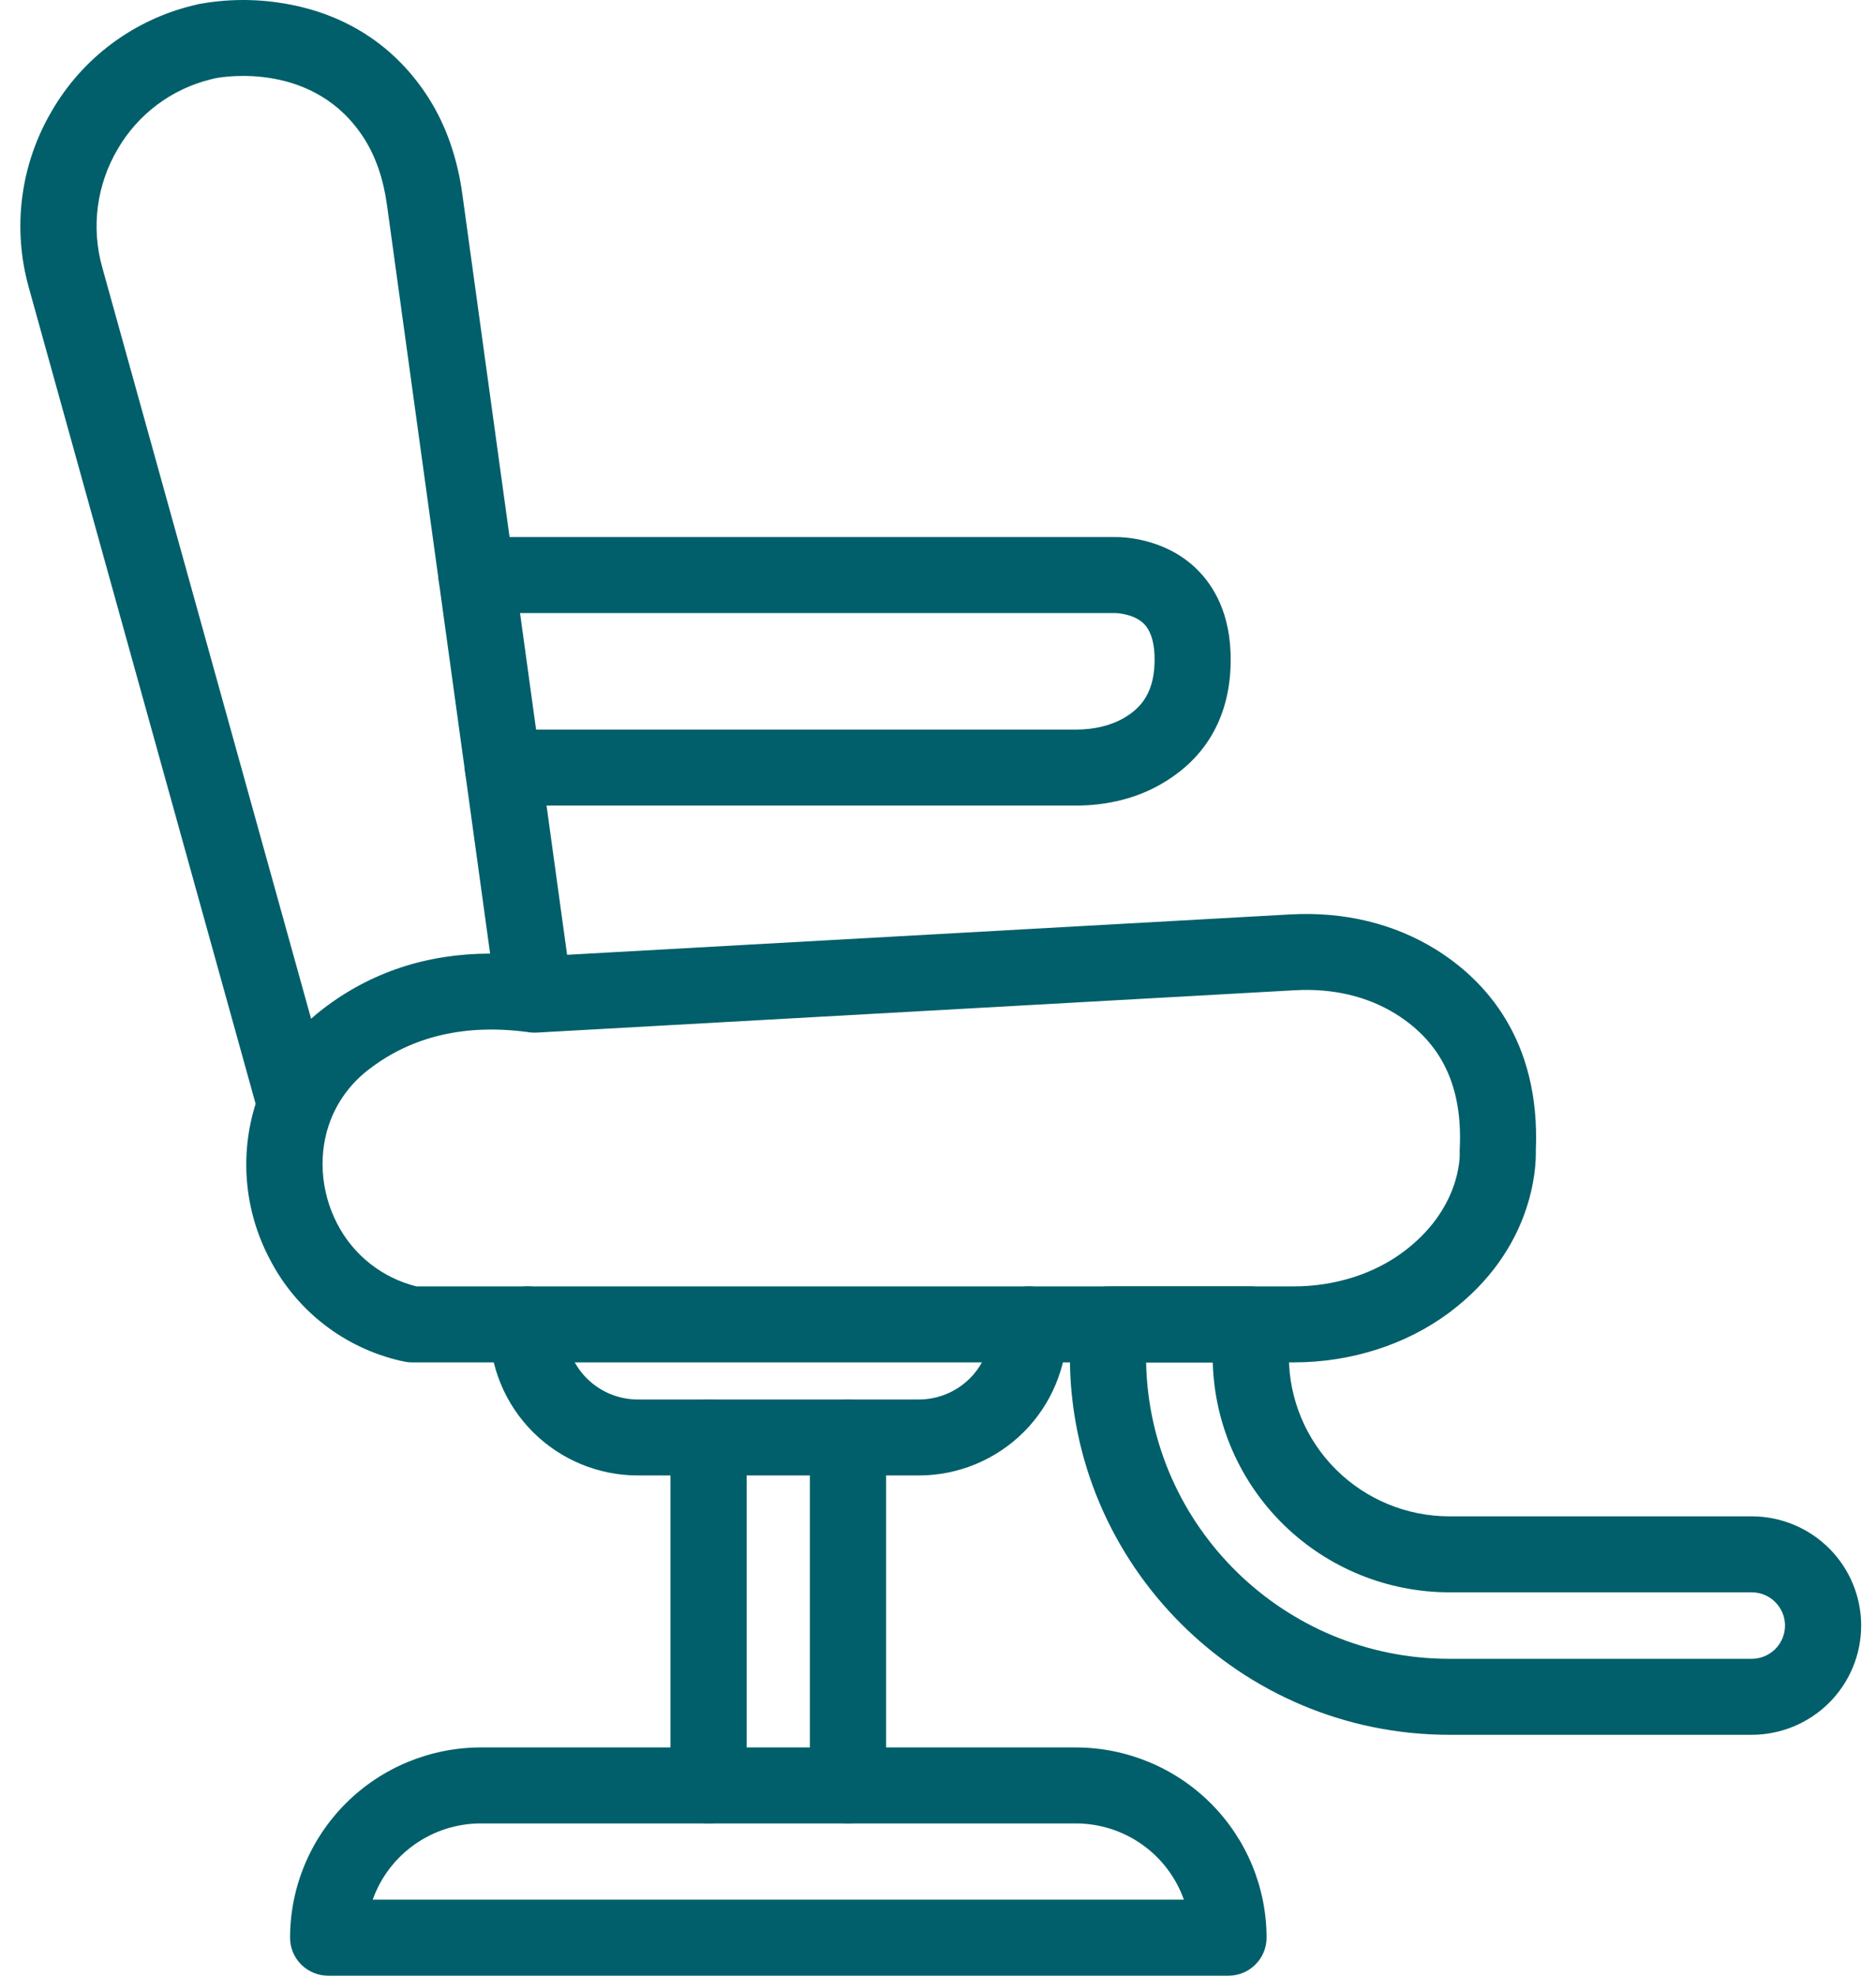
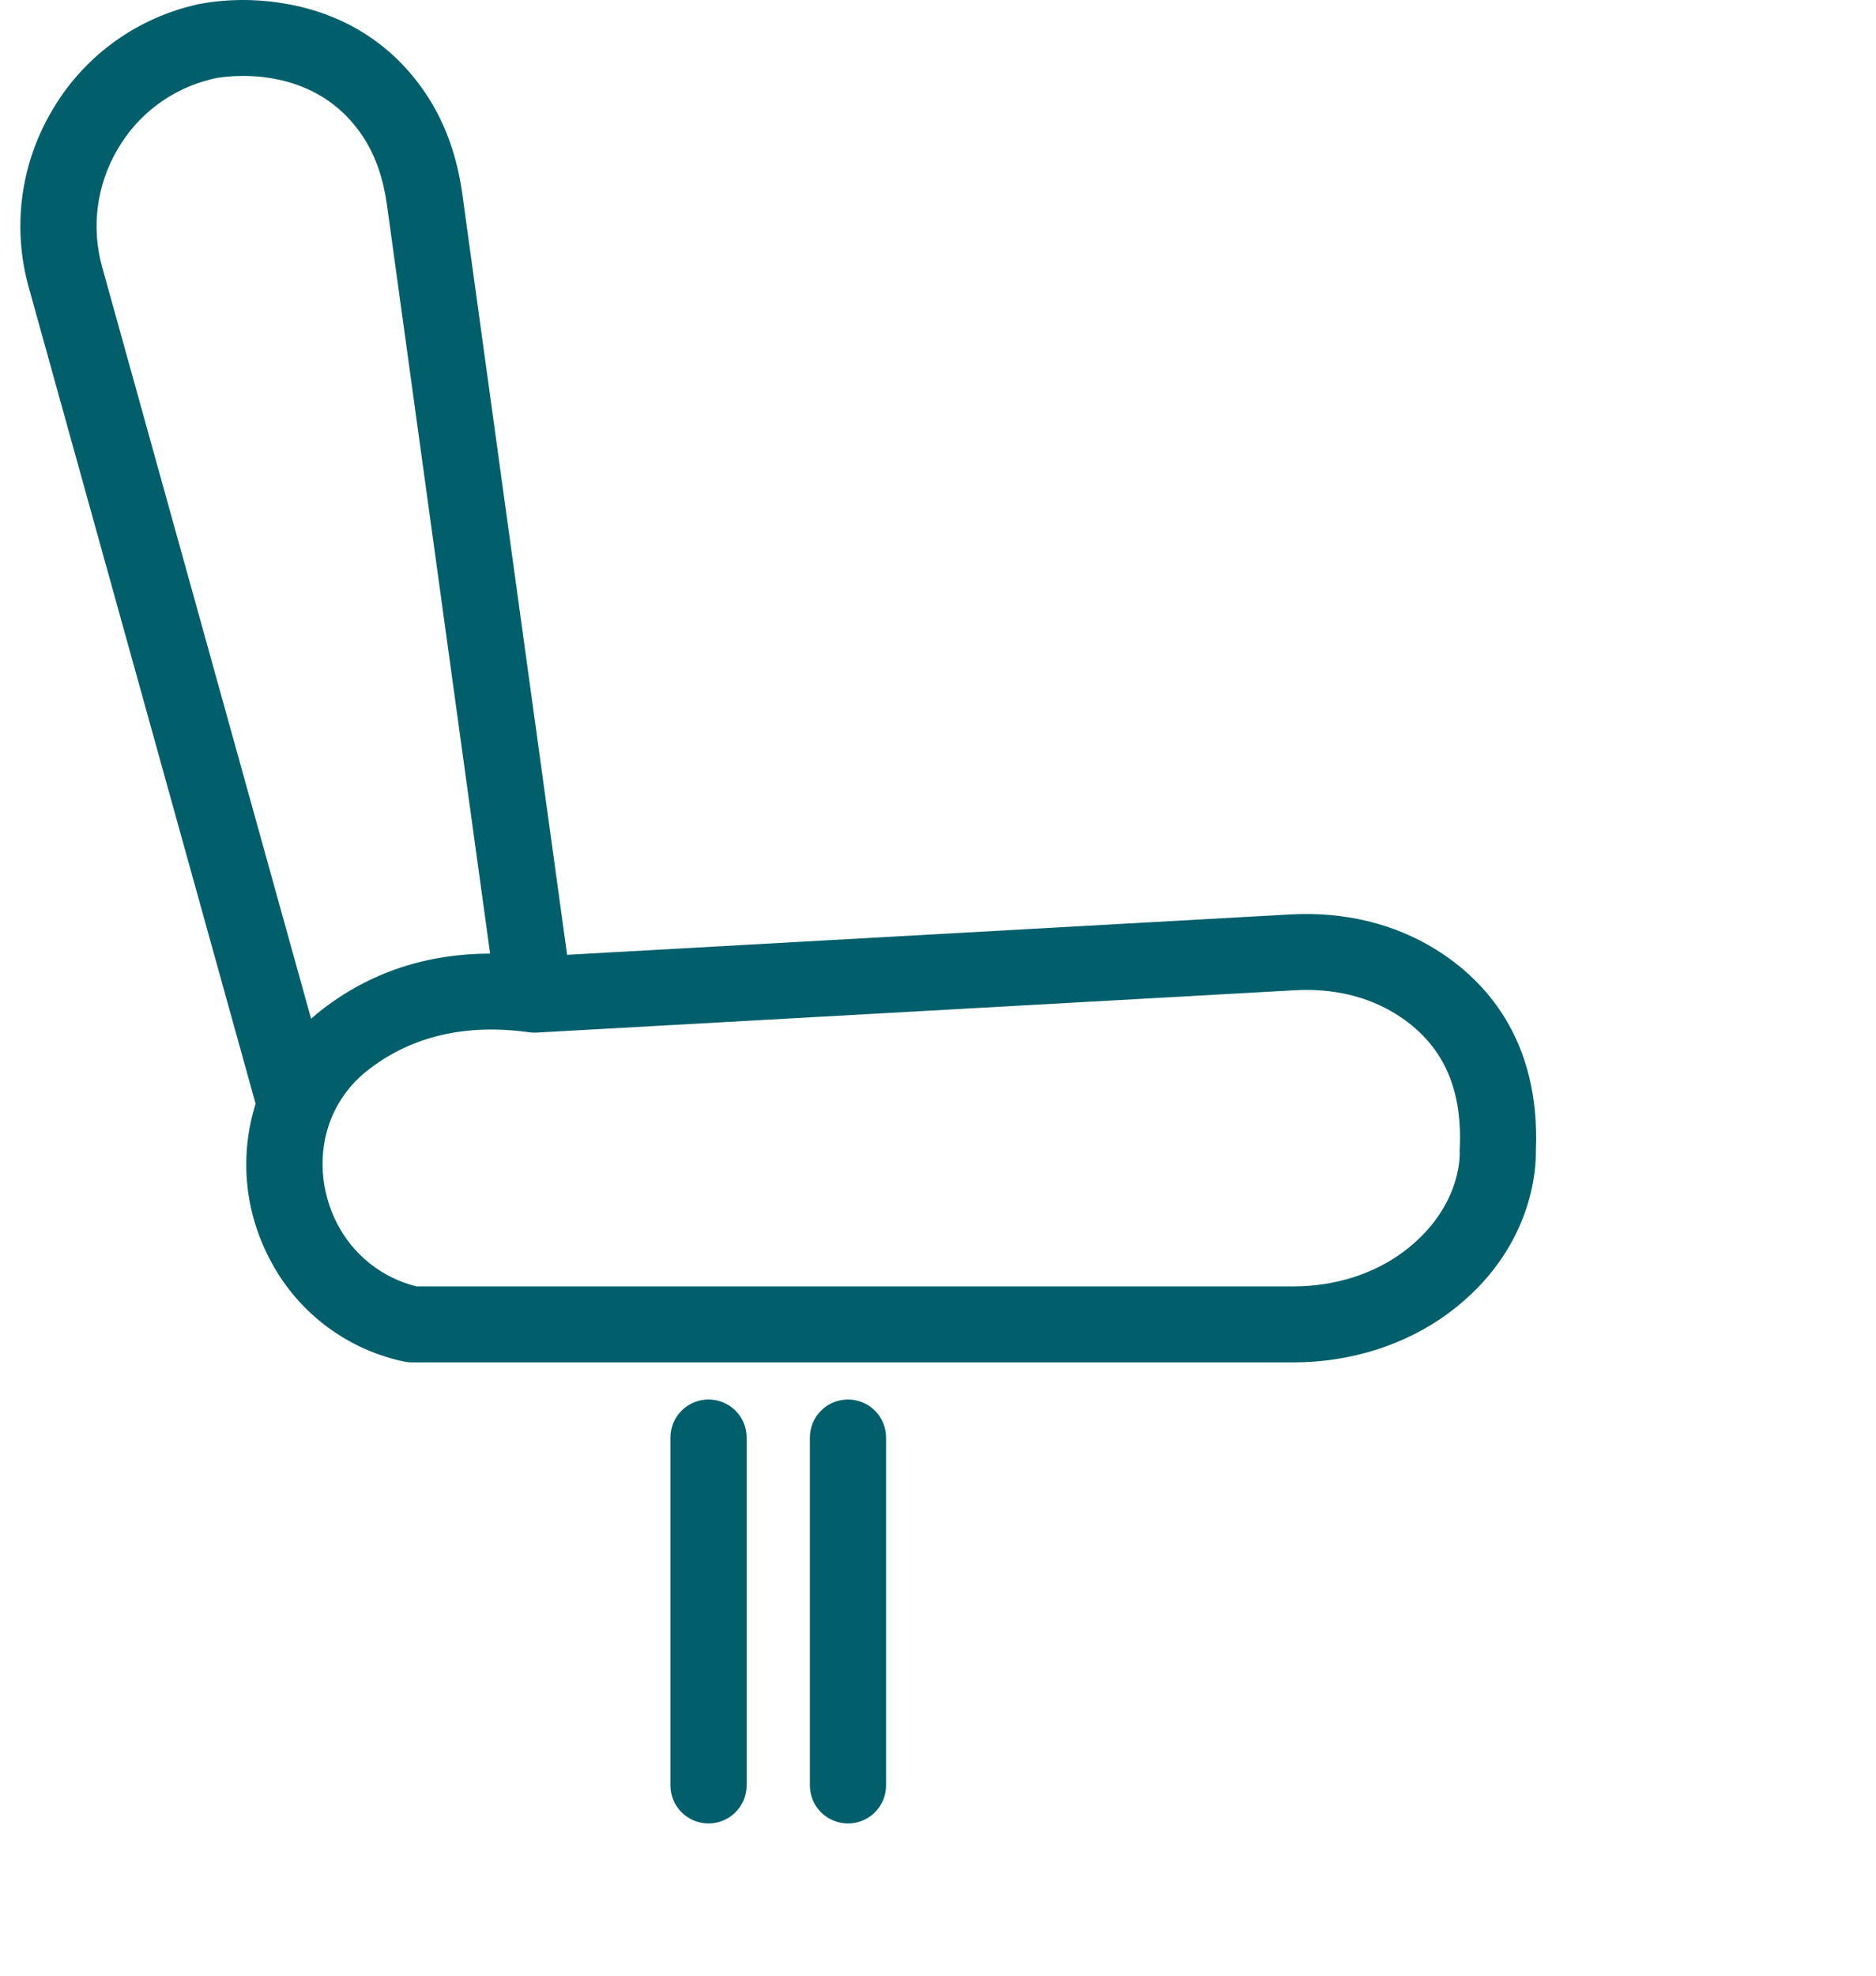
<svg xmlns="http://www.w3.org/2000/svg" width="76" height="80" viewBox="0 0 76 80" fill="none">
  <path d="M52.408 55.166H16.694C16.581 55.166 16.468 55.153 16.358 55.128L16.253 55.105H16.239C15.104 54.845 14.04 54.34 13.122 53.627C12.204 52.913 11.453 52.008 10.923 50.975C10.418 50.017 10.107 48.97 10.01 47.892C9.912 46.815 10.03 45.729 10.356 44.697L1.168 11.647C0.832 10.451 0.741 9.2 0.902 7.969C1.063 6.738 1.473 5.552 2.105 4.483C2.72 3.425 3.543 2.502 4.525 1.77C5.507 1.037 6.628 0.511 7.819 0.221L8.033 0.169L8.066 0.163C9.192 -0.044 10.346 -0.054 11.476 0.135C13.998 0.544 16.036 1.873 17.372 3.981C18.069 5.083 18.529 6.39 18.731 7.868L22.974 38.662L52.276 37.027C54.444 36.905 56.486 37.399 58.181 38.455C60.134 39.672 62.414 42.071 62.219 46.597C62.234 47.279 62.123 50.6 58.711 53.151C56.971 54.448 54.732 55.166 52.408 55.166ZM16.872 52.089H52.408C54.07 52.089 55.65 51.59 56.86 50.685C59.145 48.976 59.142 46.873 59.137 46.681C59.131 46.623 59.131 46.565 59.137 46.508C59.256 44.002 58.41 42.22 56.548 41.06C55.396 40.342 53.98 40.009 52.452 40.098L21.758 41.811C21.694 41.815 21.629 41.815 21.565 41.811C21.509 41.811 21.454 41.802 21.4 41.794C18.867 41.45 16.702 41.953 14.962 43.288C14.267 43.811 13.729 44.513 13.407 45.319C12.877 46.649 12.972 48.231 13.66 49.55C13.982 50.177 14.436 50.729 14.99 51.167C15.544 51.605 16.186 51.919 16.872 52.089ZM8.726 3.168L8.551 3.21C7.762 3.403 7.02 3.752 6.37 4.238C5.72 4.724 5.175 5.336 4.768 6.037C4.345 6.752 4.072 7.545 3.964 8.367C3.857 9.19 3.917 10.026 4.142 10.825L12.603 41.252C12.757 41.114 12.918 40.98 13.085 40.853C15.02 39.367 17.291 38.617 19.855 38.613L15.675 8.286C15.531 7.248 15.223 6.351 14.762 5.623C12.763 2.466 9.038 3.108 8.726 3.168Z" fill="#005F6A" />
-   <path d="M43.579 32.62H20.372C19.963 32.62 19.571 32.458 19.282 32.169C18.992 31.881 18.83 31.489 18.83 31.081C18.83 30.673 18.992 30.282 19.282 29.994C19.571 29.705 19.963 29.543 20.372 29.543H43.579C44.345 29.543 45.031 29.373 45.565 29.053C46.159 28.696 46.833 28.085 46.771 26.519C46.747 25.921 46.589 25.485 46.304 25.223C45.88 24.838 45.203 24.828 45.199 24.824H19.298C18.889 24.824 18.497 24.662 18.207 24.373C17.918 24.085 17.756 23.694 17.756 23.285C17.756 22.878 17.918 22.486 18.207 22.198C18.497 21.909 18.889 21.747 19.298 21.747H45.111C45.455 21.738 47.099 21.77 48.39 22.957C49.016 23.534 49.778 24.591 49.85 26.394C49.947 28.74 49.013 30.57 47.151 31.682C46.143 32.298 44.906 32.62 43.579 32.62ZM70.964 70.246H58.714C50.238 70.246 43.343 63.373 43.343 54.925V53.628C43.343 53.22 43.505 52.829 43.795 52.54C44.084 52.252 44.477 52.09 44.886 52.09H50.671C51.08 52.09 51.472 52.252 51.762 52.54C52.051 52.829 52.214 53.22 52.214 53.628V54.925C52.217 56.643 52.902 58.289 54.121 59.503C55.34 60.717 56.991 61.399 58.714 61.4H70.964C72.14 61.4 73.268 61.866 74.1 62.695C74.932 63.525 75.399 64.65 75.399 65.823C75.399 66.996 74.932 68.121 74.1 68.95C73.268 69.78 72.14 70.246 70.964 70.246ZM46.431 55.167C46.56 61.807 52.024 67.169 58.714 67.169H70.964C71.322 67.169 71.665 67.027 71.918 66.775C72.171 66.522 72.314 66.18 72.314 65.823C72.314 65.466 72.171 65.123 71.918 64.871C71.665 64.618 71.322 64.477 70.964 64.477H58.714C56.215 64.475 53.816 63.501 52.026 61.762C50.237 60.023 49.198 57.657 49.131 55.167H46.431ZM49.768 80H13.293C12.884 80 12.492 79.838 12.202 79.549C11.913 79.261 11.751 78.87 11.751 78.462C11.753 76.419 12.567 74.461 14.015 73.017C15.463 71.573 17.427 70.761 19.475 70.758H43.586C45.634 70.761 47.597 71.573 49.046 73.017C50.494 74.461 51.309 76.419 51.311 78.462C51.311 78.87 51.149 79.261 50.859 79.549C50.57 79.838 50.178 80 49.768 80ZM15.099 76.923H47.962C47.641 76.021 47.049 75.24 46.265 74.686C45.482 74.134 44.546 73.836 43.586 73.835H19.475C18.515 73.836 17.579 74.134 16.796 74.687C16.012 75.24 15.419 76.021 15.099 76.923ZM37.227 59.745H25.838C24.246 59.744 22.72 59.112 21.594 57.99C20.468 56.868 19.835 55.346 19.834 53.759V53.626C19.834 53.218 19.996 52.827 20.285 52.538C20.575 52.25 20.967 52.088 21.376 52.088C21.785 52.088 22.178 52.25 22.467 52.538C22.756 52.827 22.919 53.218 22.919 53.626V53.759C22.92 54.531 23.228 55.27 23.775 55.816C24.322 56.361 25.064 56.668 25.838 56.669H37.227C38.001 56.668 38.742 56.361 39.289 55.815C39.836 55.27 40.144 54.53 40.145 53.759V53.626C40.145 53.218 40.307 52.827 40.596 52.538C40.886 52.25 41.278 52.088 41.687 52.088C42.096 52.088 42.489 52.25 42.778 52.538C43.068 52.827 43.23 53.218 43.23 53.626V53.759C43.228 55.346 42.595 56.868 41.47 57.99C40.344 59.112 38.819 59.743 37.227 59.745Z" fill="#005F6A" />
  <path d="M28.704 73.836C28.295 73.836 27.902 73.674 27.613 73.385C27.324 73.097 27.161 72.706 27.161 72.297V58.207C27.161 57.799 27.324 57.407 27.613 57.119C27.902 56.831 28.295 56.669 28.704 56.669C29.113 56.669 29.505 56.831 29.795 57.119C30.084 57.407 30.247 57.799 30.247 58.207V72.297C30.247 72.706 30.084 73.097 29.795 73.385C29.505 73.674 29.113 73.836 28.704 73.836ZM34.353 73.836C33.944 73.836 33.552 73.674 33.262 73.385C32.973 73.097 32.81 72.706 32.81 72.297V58.207C32.81 57.799 32.973 57.407 33.262 57.119C33.552 56.831 33.944 56.669 34.353 56.669C34.762 56.669 35.155 56.831 35.444 57.119C35.733 57.407 35.896 57.799 35.896 58.207V72.297C35.896 72.706 35.733 73.097 35.444 73.385C35.155 73.674 34.762 73.836 34.353 73.836Z" fill="#005F6A" />
</svg>